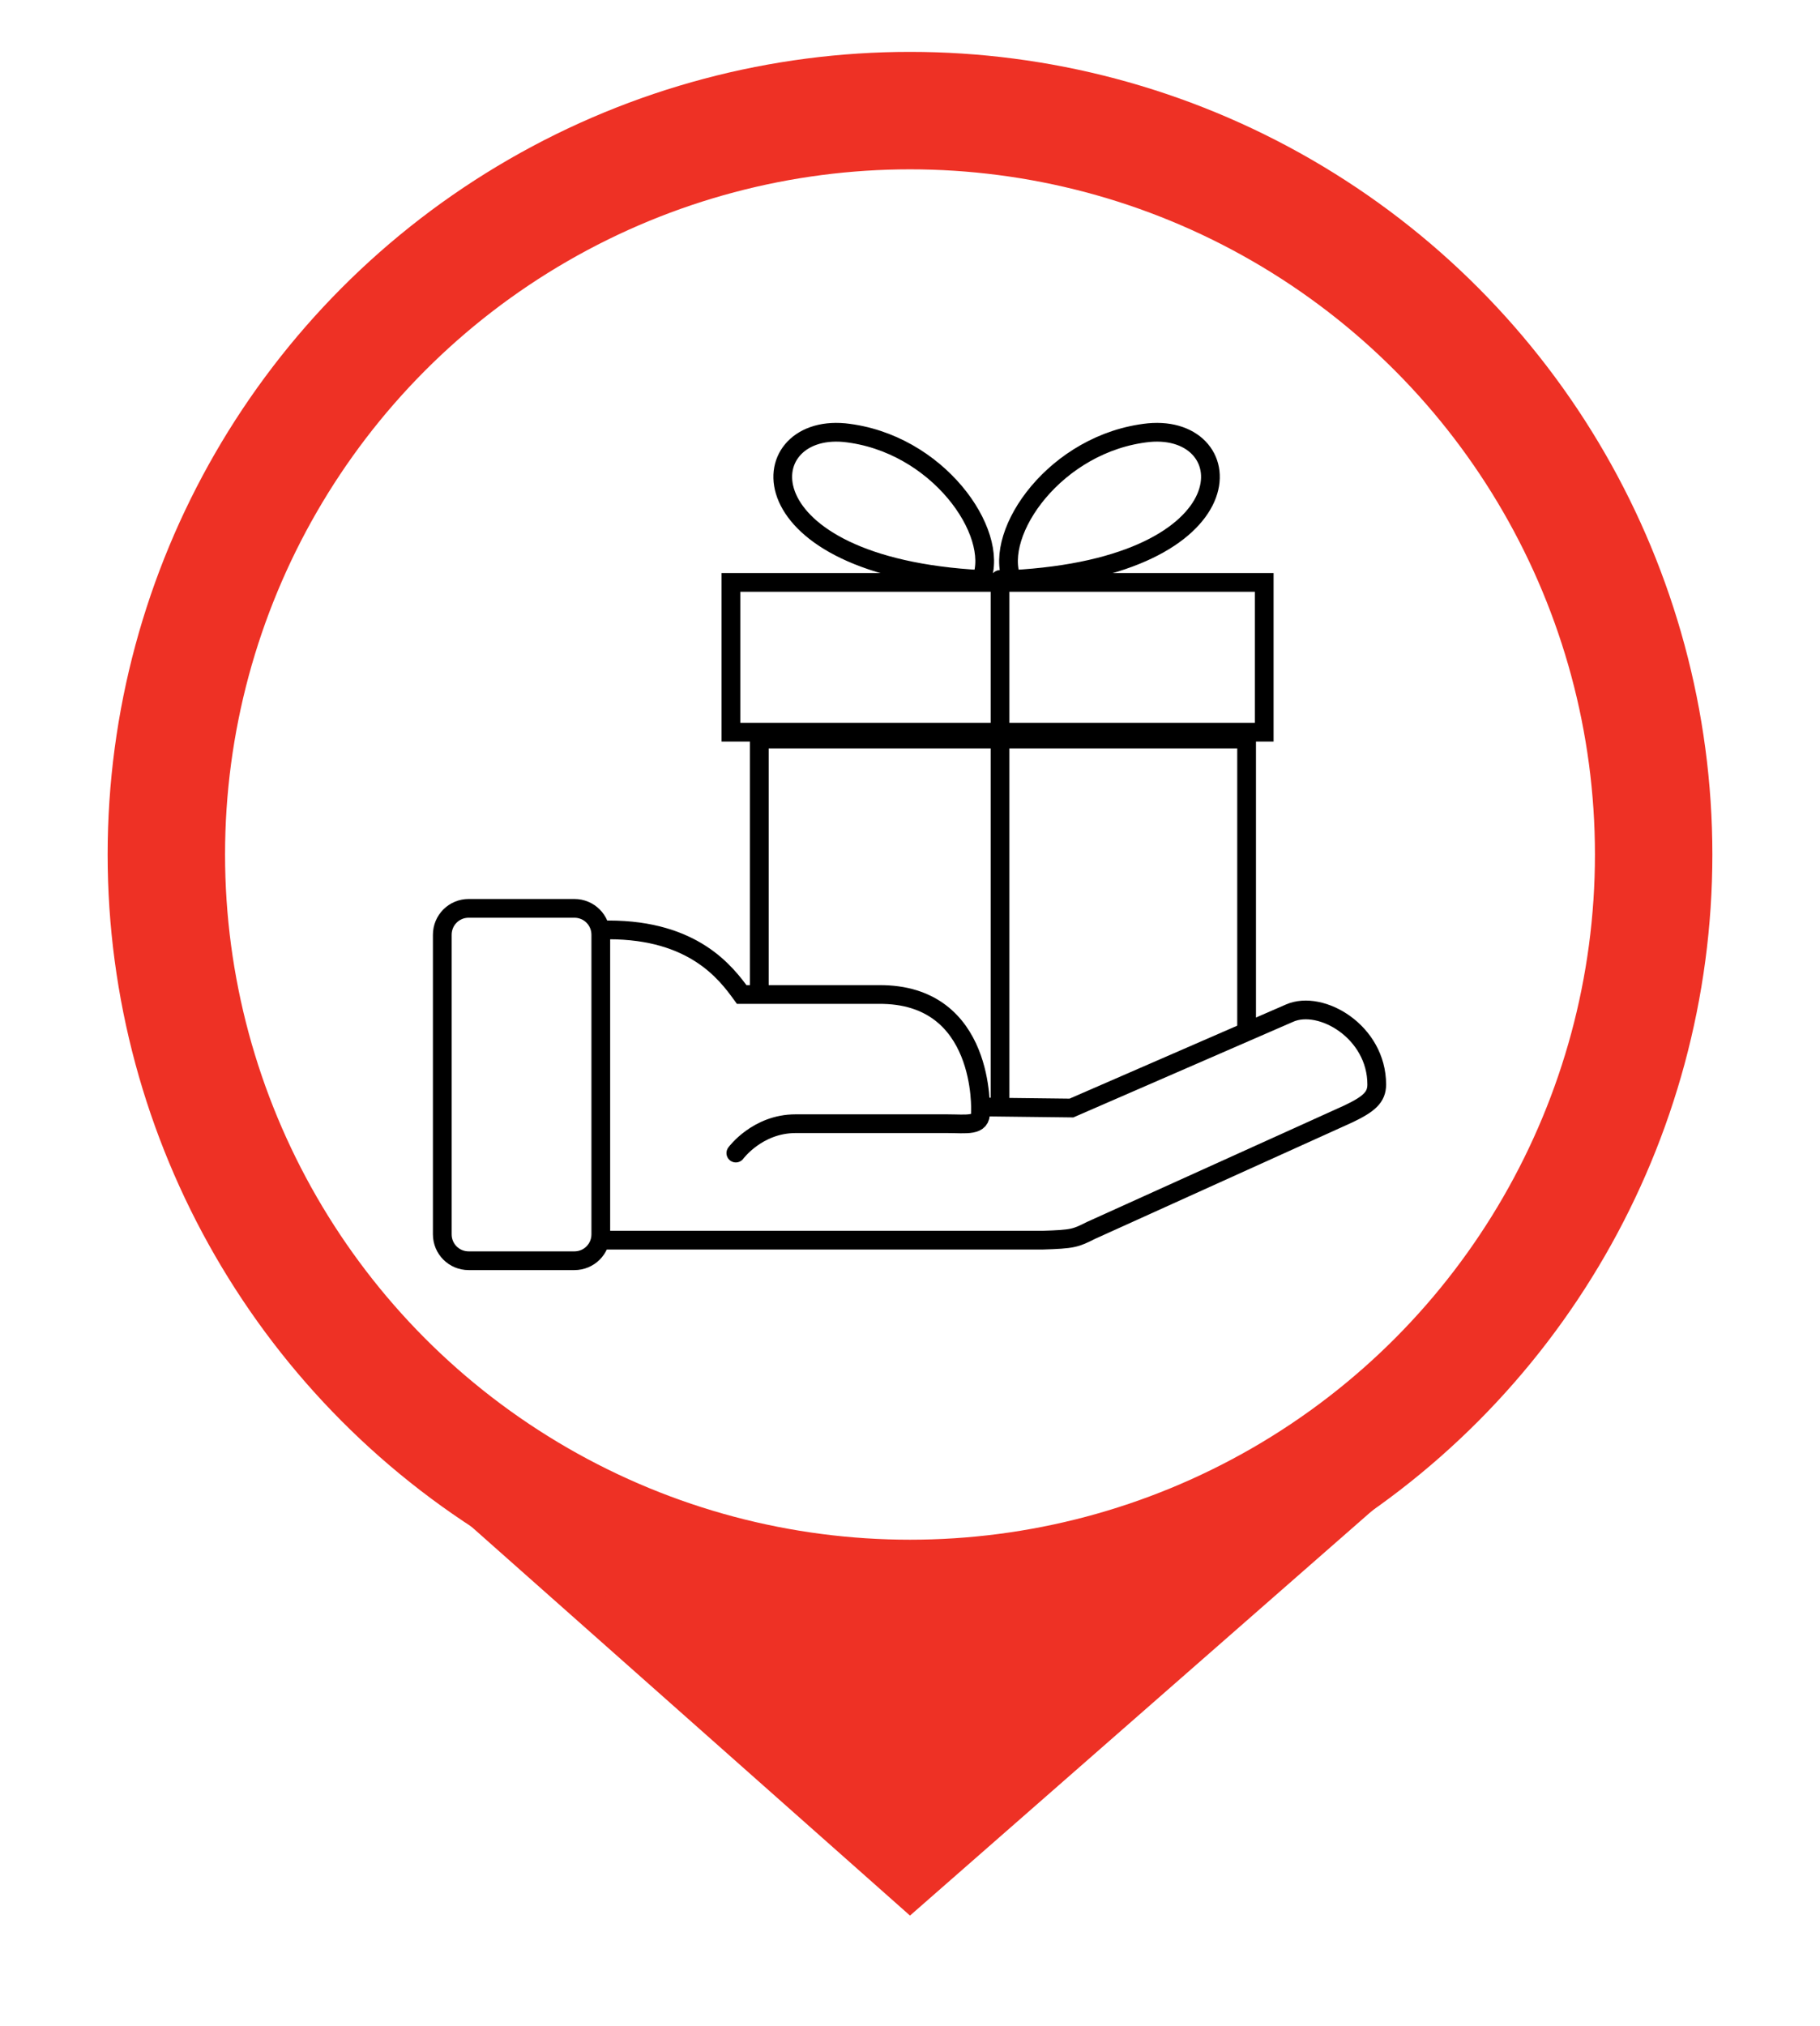
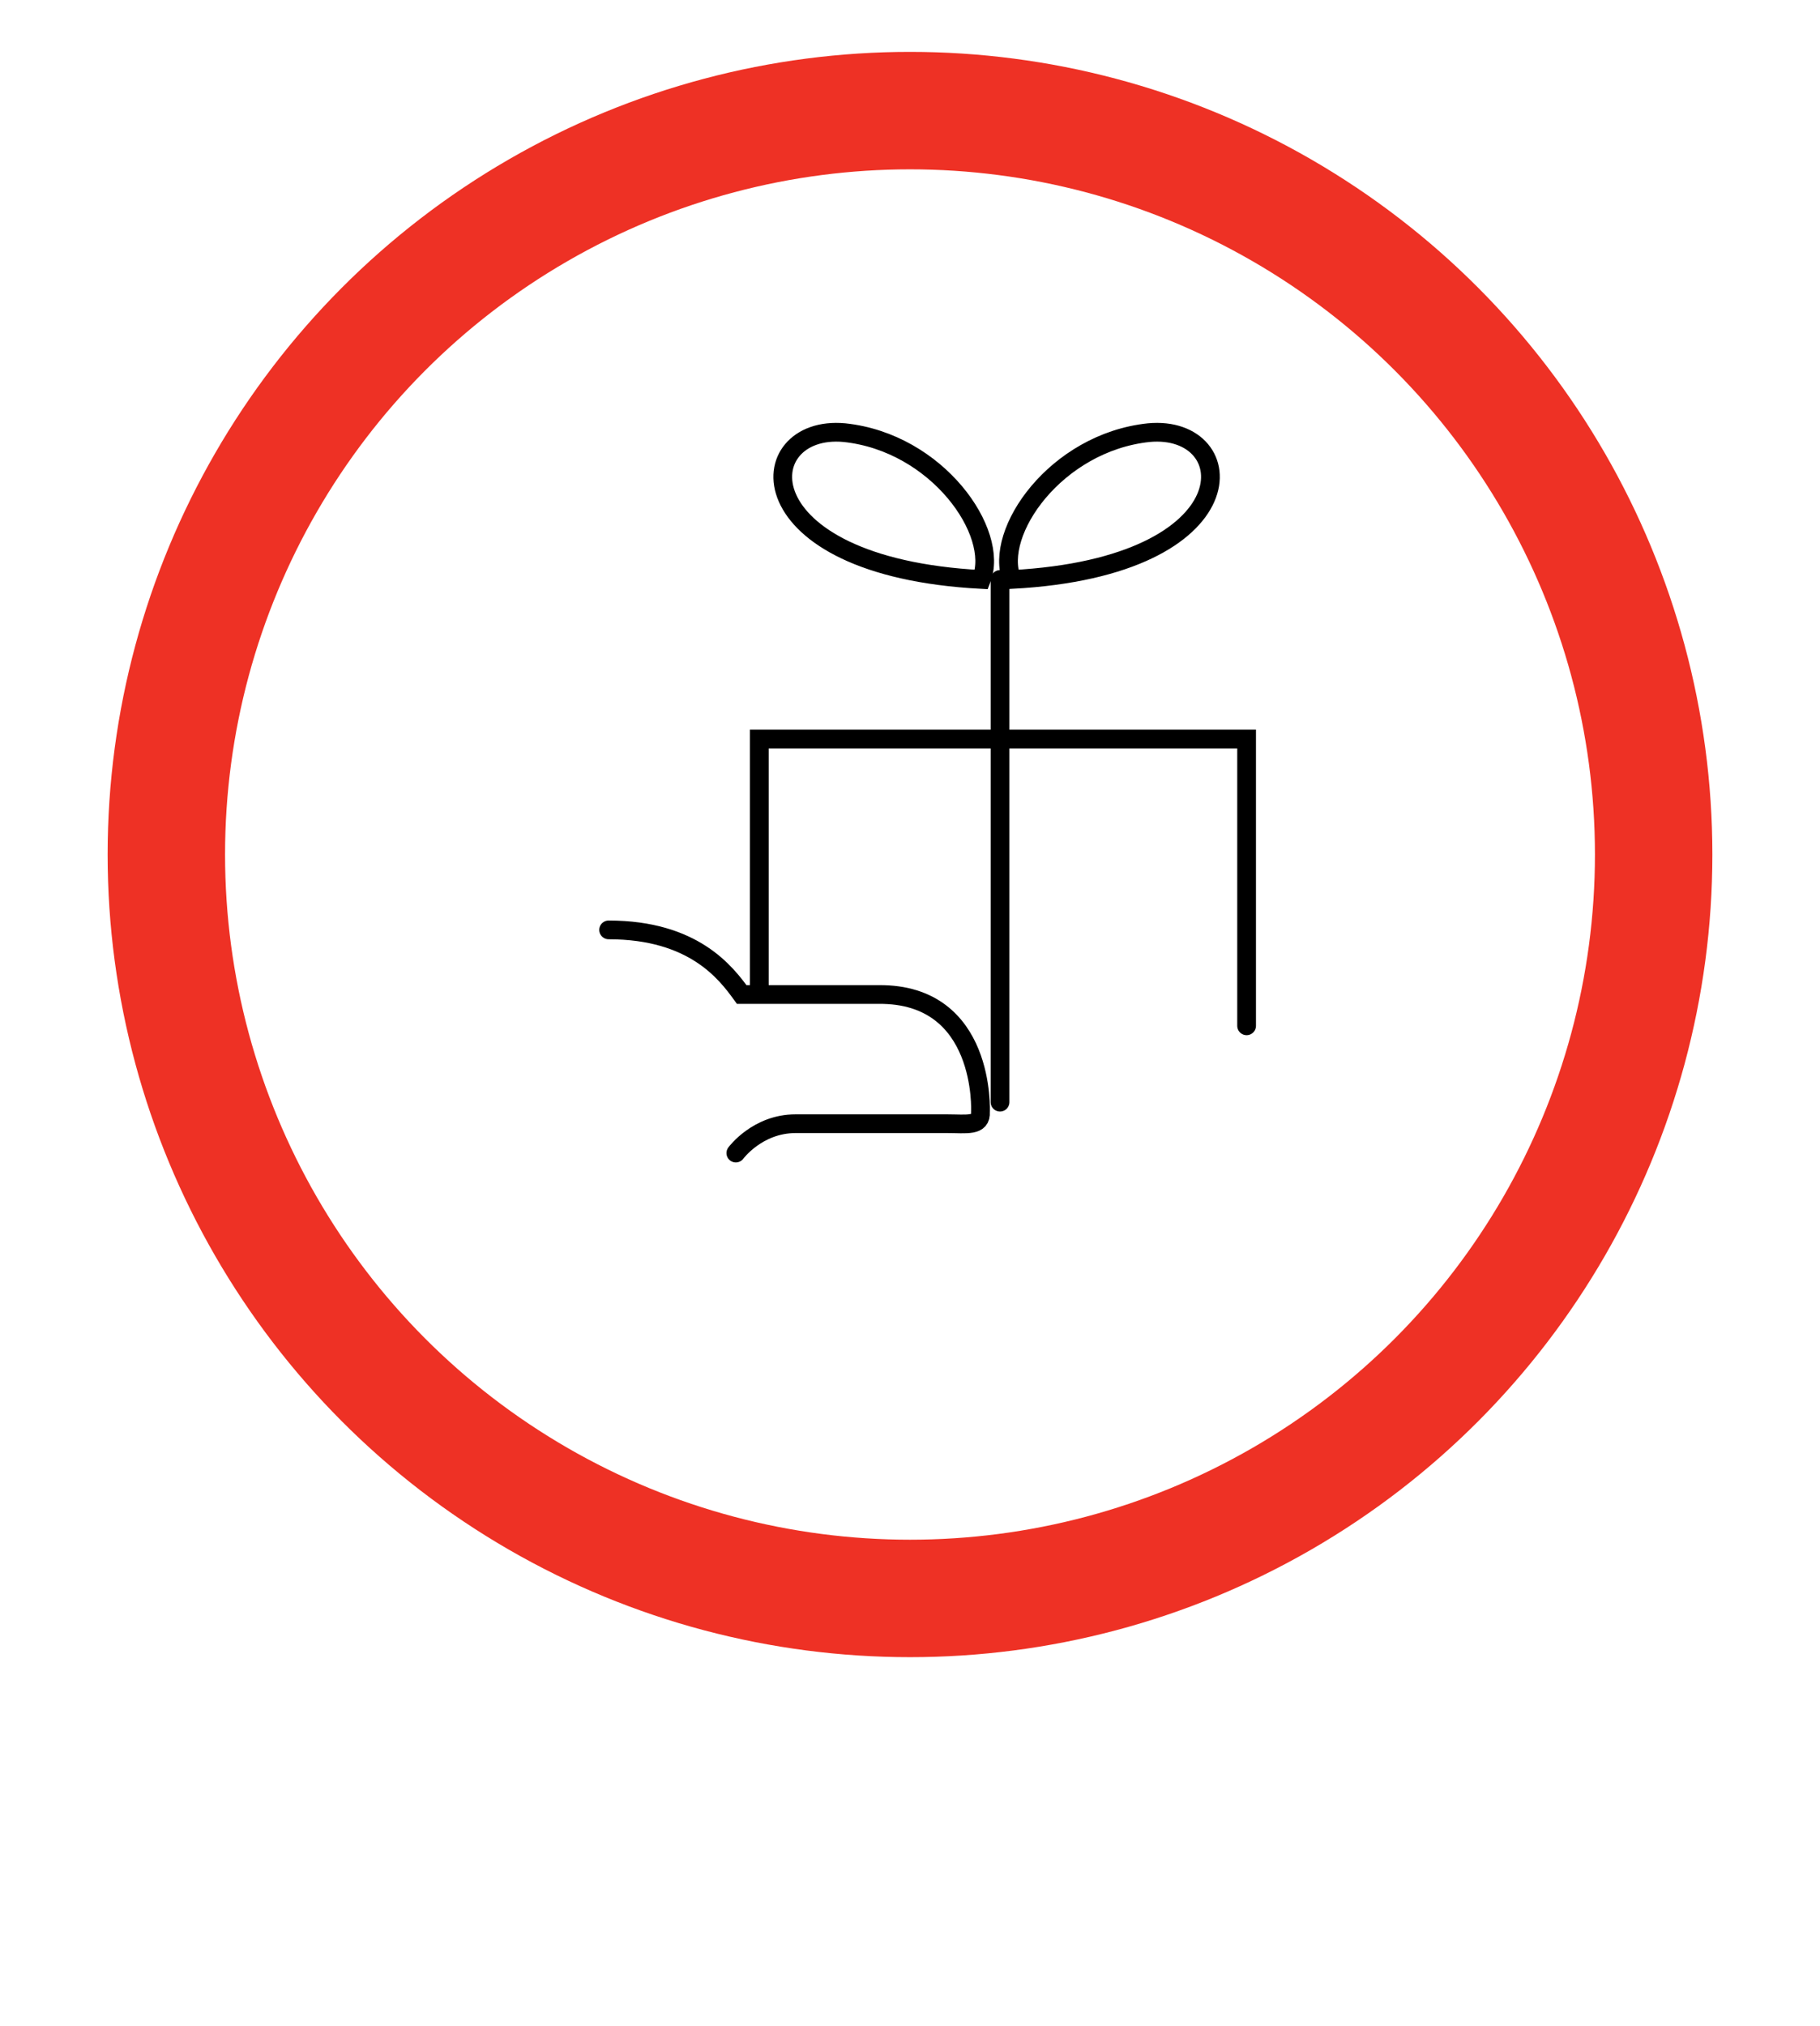
<svg xmlns="http://www.w3.org/2000/svg" version="1.1" id="Layer_1" x="0px" y="0px" viewBox="0 0 186 207" style="enable-background:new 0 0 186 207;" xml:space="preserve">
  <style type="text/css">
	.st0{fill:#EE3125;}
	.st1{fill:none;stroke:#EE3125;stroke-width:12;stroke-miterlimit:10;}
	.st2{fill:none;stroke:#000000;stroke-width:1.914;stroke-linecap:round;stroke-miterlimit:10;}
</style>
  <g id="Layer_2_00000079460779853394472430000010791645613230123946_">
    <g>
      <g>
-         <path class="st0" d="M53.2,152.1c-5.7,0-9.3-0.1-9.5-0.1L93,195.7l49.1-43c0,0-3.4,0-10.2-0.1c-11.4,6.8-24.7,10.7-38.9,10.7     C78.4,163.4,64.8,159.2,53.2,152.1z" />
-       </g>
+         </g>
      <g>
        <g>
          <circle class="st1" cx="93" cy="87.3" r="76" />
        </g>
      </g>
    </g>
    <g>
      <g>
-         <path class="st2" d="M58.7,128.8H47.9c-1.5,0-2.7-1.2-2.7-2.7V95.5c0-1.5,1.2-2.7,2.7-2.7h10.8c1.5,0,2.7,1.2,2.7,2.7v30.6     C61.4,127.6,60.2,128.8,58.7,128.8z" />
        <path class="st2" d="M62.2,95c8.7,0,12,4.4,13.6,6.6h14c11-0.1,10.4,12,10.4,12c0.1,1.5-1.4,1.2-3.4,1.2s-15.5,0-15.5,0     c-3.9,0-6.1,3-6.1,3" />
-         <path class="st2" d="M101,113.1l8.5,0.1l22.3-9.7c3.2-1.4,8.9,1.9,8.9,7.3c0,1.3-0.8,2-2.9,3l-26.3,11.9c-1.6,0.8-1.8,0.9-5,1     H61.9" />
      </g>
      <polyline class="st2" points="77.6,101 77.6,75.5 127.4,75.5 127.4,104.8   " />
      <line class="st2" x1="102.2" y1="59.2" x2="102.2" y2="112.6" />
-       <rect x="74.7" y="59.5" class="st2" width="54.5" height="15.3" />
      <path class="st2" d="M100.3,59.2c-24.6-1.3-23.6-15.9-14-15C95.8,45.2,102.2,54.4,100.3,59.2z" />
      <path class="st2" d="M103.4,59.2c24.6-1.3,23.6-15.9,14-15C107.9,45.2,101.5,54.4,103.4,59.2z" />
    </g>
  </g>
  <g id="Layer_3">
</g>
</svg>